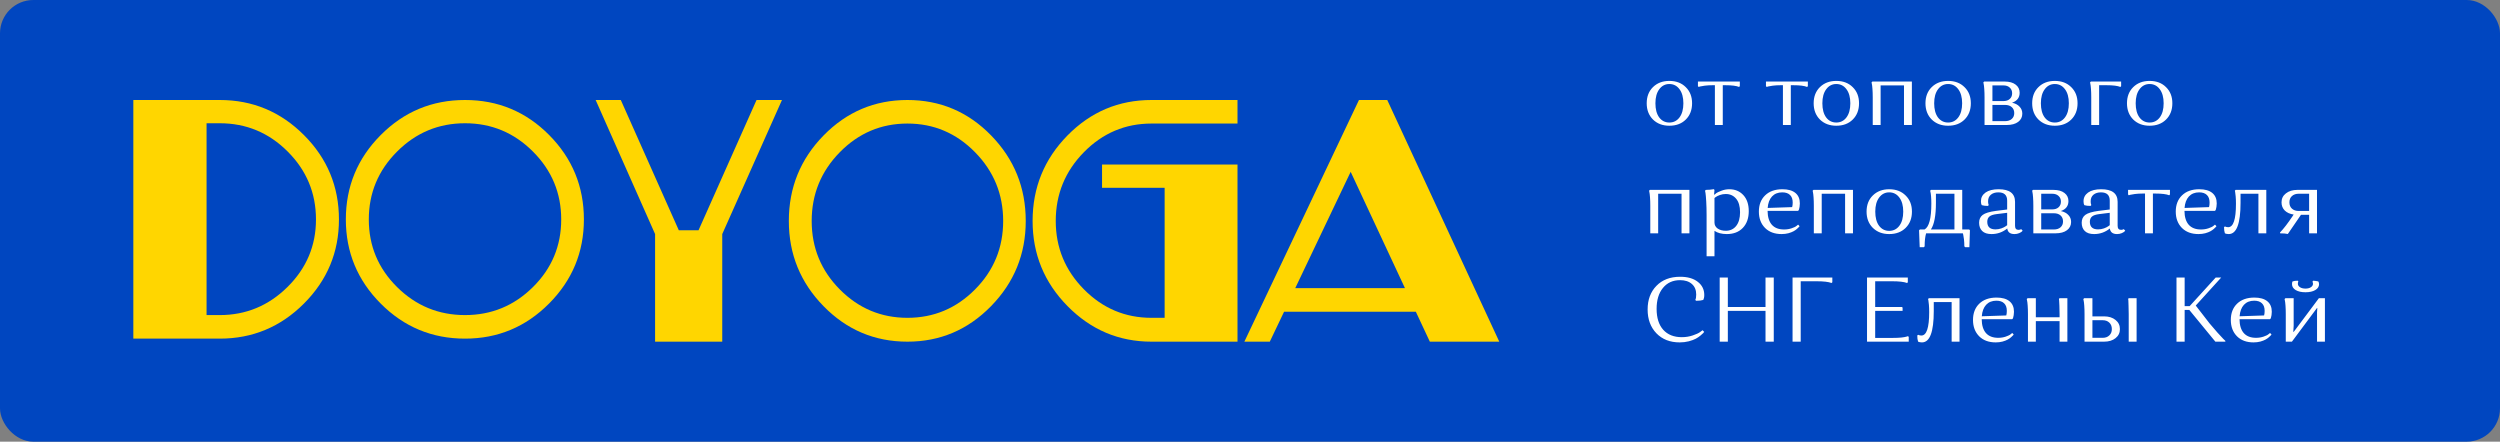
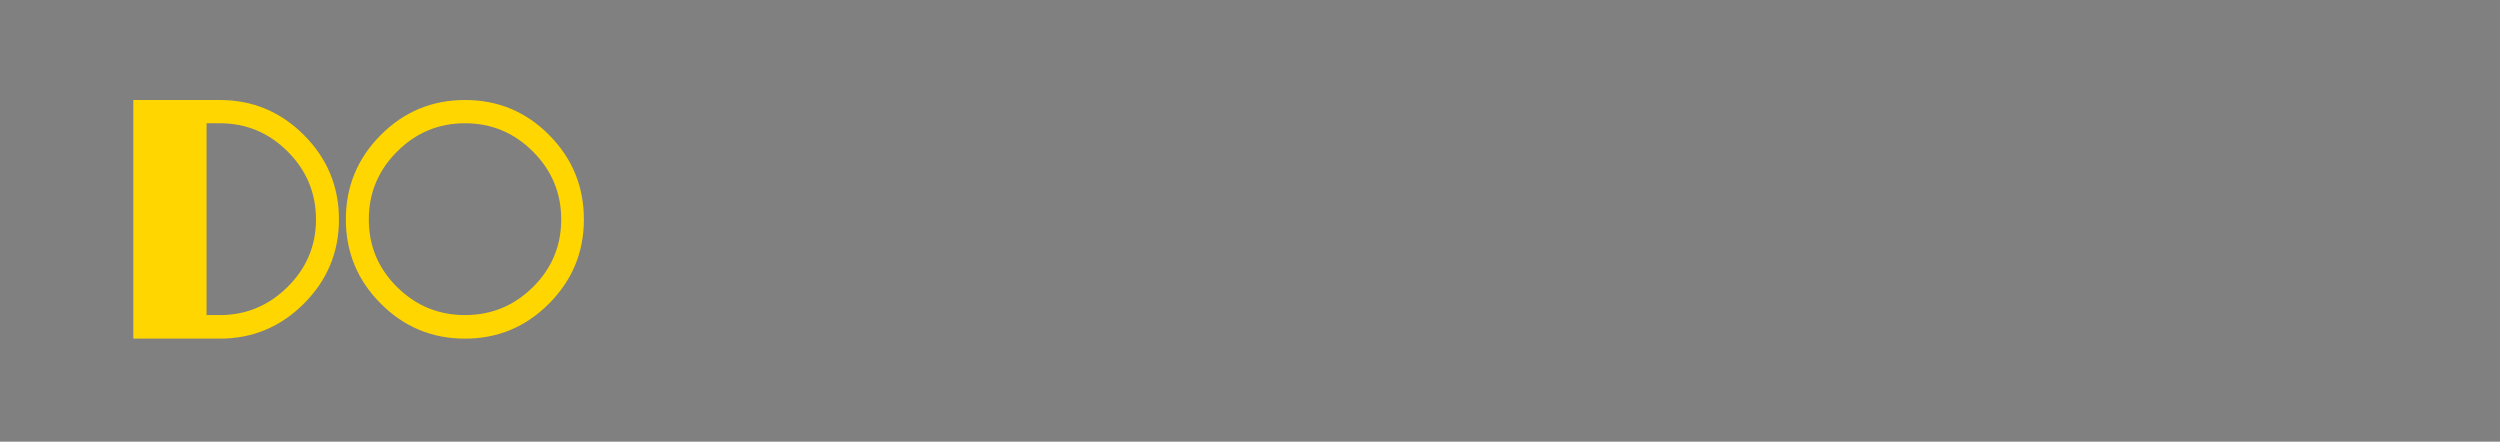
<svg xmlns="http://www.w3.org/2000/svg" width="300" height="53" viewBox="0 0 300 53" fill="none">
  <rect x="0" y="0" width="300" height="53" fill="#808080" stroke="none" />
-   <rect width="300" height="53" rx="4" fill="#0046C0" />
-   <path d="M93.837 12L86.67 28.088V41H78.611V28.088L71.478 12H74.496L81.457 27.634H83.823L90.785 12H93.837ZM123.089 26.517C123.089 30.496 121.7 33.904 118.922 36.743C116.145 39.581 112.801 41 108.892 41C104.959 41 101.605 39.581 98.827 36.743C96.049 33.904 94.66 30.496 94.66 26.517C94.66 22.516 96.049 19.096 98.827 16.257C101.605 13.419 104.959 12 108.892 12C112.824 12 116.173 13.419 118.939 16.257C121.706 19.096 123.089 22.516 123.089 26.517ZM120.38 26.517C120.38 23.306 119.254 20.555 117.002 18.264C114.75 15.972 112.047 14.826 108.892 14.826C105.737 14.826 103.033 15.972 100.781 18.264C98.529 20.555 97.403 23.306 97.403 26.517C97.403 29.728 98.529 32.467 100.781 34.736C103.033 37.004 105.737 38.138 108.892 38.138C112.047 38.138 114.75 37.004 117.002 34.736C119.254 32.467 120.38 29.728 120.38 26.517ZM148.5 41H138.178C134.268 41 130.914 39.581 128.113 36.743C125.312 33.904 123.912 30.496 123.912 26.517C123.912 22.516 125.307 19.096 128.096 16.257C130.885 13.419 134.246 12 138.178 12H148.5V14.826H138.178C135.023 14.826 132.32 15.972 130.068 18.264C127.816 20.555 126.69 23.306 126.69 26.517C126.69 29.705 127.816 32.438 130.068 34.718C132.32 36.998 135.023 38.138 138.178 38.138H139.756V22.539H132.246V19.747H148.5V41ZM179.913 41H171.58L169.899 37.406H154.09L152.376 41H149.324L163.075 12H166.47L179.913 41ZM168.596 34.579L162.08 20.62L155.428 34.579H168.596Z" fill="#FFD600" />
  <path d="M40.674 26.335C40.674 30.264 39.272 33.63 36.469 36.432C33.666 39.235 30.301 40.636 26.372 40.636H16V12H26.372C30.301 12 33.666 13.401 36.469 16.204C39.272 19.007 40.674 22.384 40.674 26.335ZM37.917 26.335C37.917 23.165 36.785 20.448 34.522 18.186C32.26 15.922 29.543 14.791 26.372 14.791H24.788V37.81H26.372C29.52 37.81 32.231 36.685 34.505 34.433C36.779 32.182 37.917 29.483 37.917 26.335ZM70.068 26.335C70.068 30.264 68.672 33.63 65.881 36.432C63.09 39.235 59.73 40.636 55.802 40.636C51.85 40.636 48.479 39.235 45.688 36.432C42.896 33.63 41.501 30.264 41.501 26.335C41.501 22.384 42.896 19.007 45.688 16.204C48.479 13.401 51.85 12 55.802 12C59.753 12 63.119 13.401 65.899 16.204C68.678 19.007 70.068 22.384 70.068 26.335ZM67.346 26.335C67.346 23.165 66.214 20.448 63.951 18.186C61.689 15.922 58.972 14.791 55.802 14.791C52.631 14.791 49.915 15.922 47.652 18.186C45.389 20.448 44.257 23.165 44.257 26.335C44.257 29.506 45.389 32.211 47.652 34.451C49.915 36.691 52.631 37.81 55.802 37.81C58.972 37.81 61.689 36.691 63.951 34.451C66.214 32.211 67.346 29.506 67.346 26.335Z" fill="#FFD600" />
-   <path d="M198.353 14.34C197.854 13.841 197.605 13.192 197.605 12.393C197.605 11.594 197.854 10.948 198.353 10.457C198.859 9.958 199.515 9.709 200.322 9.709C201.136 9.709 201.792 9.958 202.291 10.457C202.797 10.948 203.05 11.594 203.05 12.393C203.05 13.2 202.797 13.852 202.291 14.351C201.792 14.842 201.136 15.088 200.322 15.088C199.515 15.088 198.859 14.839 198.353 14.34ZM198.65 12.393C198.65 13.112 198.8 13.676 199.101 14.087C199.409 14.498 199.816 14.703 200.322 14.703C200.828 14.703 201.235 14.498 201.543 14.087C201.851 13.676 202.005 13.112 202.005 12.393C202.005 11.682 201.851 11.121 201.543 10.71C201.235 10.292 200.828 10.083 200.322 10.083C199.823 10.083 199.42 10.292 199.112 10.71C198.804 11.121 198.65 11.682 198.65 12.393ZM208.779 10.336L208.691 10.435C208.368 10.296 207.811 10.226 207.019 10.226H206.733V15H205.787V10.226H205.523C205.171 10.226 204.852 10.244 204.566 10.281C204.287 10.318 204.097 10.351 203.994 10.38L203.84 10.435L203.752 10.336V9.786H208.779V10.336ZM216.943 10.336L216.855 10.435C216.532 10.296 215.975 10.226 215.183 10.226H214.897V15H213.951V10.226H213.687C213.335 10.226 213.016 10.244 212.73 10.281C212.451 10.318 212.261 10.351 212.158 10.38L212.004 10.435L211.916 10.336V9.786H216.943V10.336ZM218.387 14.34C217.889 13.841 217.639 13.192 217.639 12.393C217.639 11.594 217.889 10.948 218.387 10.457C218.893 9.958 219.55 9.709 220.356 9.709C221.17 9.709 221.827 9.958 222.325 10.457C222.831 10.948 223.084 11.594 223.084 12.393C223.084 13.2 222.831 13.852 222.325 14.351C221.827 14.842 221.17 15.088 220.356 15.088C219.55 15.088 218.893 14.839 218.387 14.34ZM218.684 12.393C218.684 13.112 218.835 13.676 219.135 14.087C219.443 14.498 219.85 14.703 220.356 14.703C220.862 14.703 221.269 14.498 221.577 14.087C221.885 13.676 222.039 13.112 222.039 12.393C222.039 11.682 221.885 11.121 221.577 10.71C221.269 10.292 220.862 10.083 220.356 10.083C219.858 10.083 219.454 10.292 219.146 10.71C218.838 11.121 218.684 11.682 218.684 12.393ZM228.479 15V10.248H225.674V15H224.728V11.7C224.728 11.319 224.717 10.978 224.695 10.677C224.673 10.376 224.648 10.167 224.618 10.05L224.585 9.885L224.684 9.786H229.425V15H228.479ZM231.804 14.34C231.306 13.841 231.056 13.192 231.056 12.393C231.056 11.594 231.306 10.948 231.804 10.457C232.31 9.958 232.967 9.709 233.773 9.709C234.587 9.709 235.244 9.958 235.742 10.457C236.248 10.948 236.501 11.594 236.501 12.393C236.501 13.2 236.248 13.852 235.742 14.351C235.244 14.842 234.587 15.088 233.773 15.088C232.967 15.088 232.31 14.839 231.804 14.34ZM232.101 12.393C232.101 13.112 232.252 13.676 232.552 14.087C232.86 14.498 233.267 14.703 233.773 14.703C234.279 14.703 234.686 14.498 234.994 14.087C235.302 13.676 235.456 13.112 235.456 12.393C235.456 11.682 235.302 11.121 234.994 10.71C234.686 10.292 234.279 10.083 233.773 10.083C233.275 10.083 232.871 10.292 232.563 10.71C232.255 11.121 232.101 11.682 232.101 12.393ZM238.145 15V11.7C238.145 11.319 238.134 10.978 238.112 10.677C238.09 10.376 238.065 10.167 238.035 10.05L238.002 9.885L238.101 9.786H240.554C241.126 9.786 241.57 9.911 241.885 10.16C242.201 10.402 242.358 10.725 242.358 11.128C242.358 11.715 242.054 12.114 241.445 12.327C241.834 12.408 242.135 12.565 242.347 12.8C242.567 13.027 242.677 13.306 242.677 13.636C242.677 14.047 242.512 14.377 242.182 14.626C241.852 14.875 241.39 15 240.796 15H238.145ZM240.609 12.591H239.091V14.538H240.609C240.947 14.538 241.214 14.45 241.412 14.274C241.61 14.098 241.709 13.863 241.709 13.57C241.709 13.269 241.61 13.031 241.412 12.855C241.214 12.679 240.947 12.591 240.609 12.591ZM240.4 10.248H239.091V12.129H240.4C240.73 12.129 240.987 12.045 241.17 11.876C241.361 11.707 241.456 11.48 241.456 11.194C241.456 10.908 241.361 10.681 241.17 10.512C240.987 10.336 240.73 10.248 240.4 10.248ZM244.609 14.34C244.11 13.841 243.861 13.192 243.861 12.393C243.861 11.594 244.11 10.948 244.609 10.457C245.115 9.958 245.771 9.709 246.578 9.709C247.392 9.709 248.048 9.958 248.547 10.457C249.053 10.948 249.306 11.594 249.306 12.393C249.306 13.2 249.053 13.852 248.547 14.351C248.048 14.842 247.392 15.088 246.578 15.088C245.771 15.088 245.115 14.839 244.609 14.34ZM244.906 12.393C244.906 13.112 245.056 13.676 245.357 14.087C245.665 14.498 246.072 14.703 246.578 14.703C247.084 14.703 247.491 14.498 247.799 14.087C248.107 13.676 248.261 13.112 248.261 12.393C248.261 11.682 248.107 11.121 247.799 10.71C247.491 10.292 247.084 10.083 246.578 10.083C246.079 10.083 245.676 10.292 245.368 10.71C245.06 11.121 244.906 11.682 244.906 12.393ZM252.776 10.226H251.896V15H250.95V11.7C250.95 11.319 250.939 10.978 250.917 10.677C250.895 10.376 250.869 10.167 250.84 10.05L250.807 9.885L250.906 9.786H254.536V10.336L254.448 10.435C254.125 10.296 253.568 10.226 252.776 10.226ZM255.985 14.34C255.486 13.841 255.237 13.192 255.237 12.393C255.237 11.594 255.486 10.948 255.985 10.457C256.491 9.958 257.147 9.709 257.954 9.709C258.768 9.709 259.424 9.958 259.923 10.457C260.429 10.948 260.682 11.594 260.682 12.393C260.682 13.2 260.429 13.852 259.923 14.351C259.424 14.842 258.768 15.088 257.954 15.088C257.147 15.088 256.491 14.839 255.985 14.34ZM256.282 12.393C256.282 13.112 256.432 13.676 256.733 14.087C257.041 14.498 257.448 14.703 257.954 14.703C258.46 14.703 258.867 14.498 259.175 14.087C259.483 13.676 259.637 13.112 259.637 12.393C259.637 11.682 259.483 11.121 259.175 10.71C258.867 10.292 258.46 10.083 257.954 10.083C257.455 10.083 257.052 10.292 256.744 10.71C256.436 11.121 256.282 11.682 256.282 12.393ZM201.785 28V23.248H198.98V28H198.034V24.7C198.034 24.319 198.023 23.978 198.001 23.677C197.979 23.376 197.953 23.167 197.924 23.05L197.891 22.885L197.99 22.786H202.731V28H201.785ZM205.737 30.75H204.791V25.833C204.791 25.217 204.776 24.663 204.747 24.172C204.718 23.681 204.688 23.343 204.659 23.16L204.604 22.885L204.703 22.786C204.872 22.786 205.033 22.779 205.187 22.764C205.348 22.749 205.466 22.735 205.539 22.72L205.638 22.698L205.737 22.786L205.693 23.325L205.737 23.369C205.788 23.318 205.858 23.255 205.946 23.182C206.041 23.109 206.243 23.013 206.551 22.896C206.859 22.771 207.182 22.709 207.519 22.709C208.208 22.709 208.769 22.944 209.202 23.413C209.635 23.882 209.851 24.524 209.851 25.338C209.851 26.181 209.613 26.852 209.136 27.351C208.667 27.842 208.025 28.088 207.211 28.088C206.61 28.088 206.118 27.96 205.737 27.703V30.75ZM208.806 25.47C208.806 24.759 208.648 24.216 208.333 23.842C208.018 23.468 207.603 23.281 207.09 23.281C206.848 23.281 206.613 23.321 206.386 23.402C206.166 23.483 206.001 23.563 205.891 23.644L205.737 23.765V26.702C205.737 27.003 205.865 27.245 206.122 27.428C206.386 27.604 206.709 27.692 207.09 27.692C207.618 27.692 208.036 27.498 208.344 27.109C208.652 26.72 208.806 26.174 208.806 25.47ZM215.773 26.955L215.949 27.142C215.934 27.164 215.909 27.197 215.872 27.241C215.843 27.285 215.762 27.362 215.63 27.472C215.505 27.582 215.366 27.677 215.212 27.758C215.065 27.839 214.864 27.916 214.607 27.989C214.35 28.055 214.079 28.088 213.793 28.088C212.957 28.088 212.293 27.842 211.802 27.351C211.311 26.852 211.065 26.2 211.065 25.393C211.065 24.579 211.314 23.93 211.813 23.446C212.319 22.955 213.012 22.709 213.892 22.709C214.567 22.709 215.084 22.856 215.443 23.149C215.802 23.442 215.982 23.864 215.982 24.414C215.982 24.553 215.971 24.689 215.949 24.821C215.927 24.953 215.905 25.052 215.883 25.118L215.85 25.217L215.762 25.305H212.11C212.117 26.038 212.29 26.596 212.627 26.977C212.964 27.351 213.452 27.538 214.09 27.538C214.413 27.538 214.713 27.49 214.992 27.395C215.278 27.3 215.48 27.201 215.597 27.098L215.773 26.955ZM213.87 23.083C213.357 23.083 212.946 23.248 212.638 23.578C212.337 23.908 212.165 24.366 212.121 24.953L215.058 24.854C215.102 24.7 215.124 24.517 215.124 24.304C215.124 23.908 215.018 23.607 214.805 23.402C214.592 23.189 214.281 23.083 213.87 23.083ZM221.411 28V23.248H218.606V28H217.66V24.7C217.66 24.319 217.649 23.978 217.627 23.677C217.605 23.376 217.579 23.167 217.55 23.05L217.517 22.885L217.616 22.786H222.357V28H221.411ZM224.736 27.34C224.237 26.841 223.988 26.192 223.988 25.393C223.988 24.594 224.237 23.948 224.736 23.457C225.242 22.958 225.898 22.709 226.705 22.709C227.519 22.709 228.175 22.958 228.674 23.457C229.18 23.948 229.433 24.594 229.433 25.393C229.433 26.2 229.18 26.852 228.674 27.351C228.175 27.842 227.519 28.088 226.705 28.088C225.898 28.088 225.242 27.839 224.736 27.34ZM225.033 25.393C225.033 26.112 225.183 26.676 225.484 27.087C225.792 27.498 226.199 27.703 226.705 27.703C227.211 27.703 227.618 27.498 227.926 27.087C228.234 26.676 228.388 26.112 228.388 25.393C228.388 24.682 228.234 24.121 227.926 23.71C227.618 23.292 227.211 23.083 226.705 23.083C226.206 23.083 225.803 23.292 225.495 23.71C225.187 24.121 225.033 24.682 225.033 25.393ZM236.304 27.538L236.392 27.637L236.326 29.661H235.82L235.721 29.562C235.721 29.269 235.706 28.99 235.677 28.726C235.648 28.469 235.618 28.286 235.589 28.176L235.545 28H231.134C231.017 28.389 230.958 28.909 230.958 29.562L230.87 29.661H230.364L230.287 27.637L230.386 27.538H230.947C231.49 27.23 231.761 26.196 231.761 24.436C231.761 24.113 231.75 23.824 231.728 23.567C231.706 23.303 231.68 23.123 231.651 23.028L231.618 22.885L231.717 22.786H235.468V27.538H236.304ZM232.311 24.337C232.311 25.87 232.109 26.937 231.706 27.538H234.533V23.248H232.311V24.337ZM239.836 22.709C241.148 22.709 241.805 23.215 241.805 24.227V27.098C241.805 27.421 241.944 27.582 242.223 27.582C242.281 27.582 242.336 27.575 242.388 27.56C242.446 27.545 242.487 27.531 242.509 27.516L242.542 27.494L242.718 27.681C242.696 27.71 242.663 27.747 242.619 27.791C242.575 27.835 242.468 27.897 242.3 27.978C242.131 28.051 241.944 28.088 241.739 28.088C241.218 28.088 240.928 27.864 240.87 27.417C240.32 27.864 239.689 28.088 238.978 28.088C238.486 28.088 238.116 27.967 237.867 27.725C237.617 27.483 237.493 27.149 237.493 26.724C237.493 26.321 237.636 26.009 237.922 25.789C238.215 25.569 238.747 25.408 239.517 25.305L240.859 25.14V24.073C240.859 23.413 240.507 23.083 239.803 23.083C239.429 23.083 239.128 23.178 238.901 23.369C238.681 23.56 238.571 23.816 238.571 24.139C238.571 24.22 238.574 24.3 238.582 24.381C238.596 24.454 238.611 24.509 238.626 24.546L238.648 24.612L238.549 24.711C238.409 24.711 238.277 24.704 238.153 24.689C238.028 24.667 237.936 24.649 237.878 24.634L237.801 24.612C237.742 24.495 237.713 24.341 237.713 24.15C237.713 23.717 237.896 23.369 238.263 23.105C238.637 22.841 239.161 22.709 239.836 22.709ZM238.472 26.614C238.472 27.223 238.802 27.527 239.462 27.527C239.696 27.527 239.931 27.487 240.166 27.406C240.4 27.318 240.576 27.23 240.694 27.142L240.859 27.021V25.536L239.616 25.69C239.19 25.741 238.893 25.84 238.725 25.987C238.556 26.134 238.472 26.343 238.472 26.614ZM244 28V24.7C244 24.319 243.989 23.978 243.967 23.677C243.945 23.376 243.919 23.167 243.89 23.05L243.857 22.885L243.956 22.786H246.409C246.981 22.786 247.424 22.911 247.74 23.16C248.055 23.402 248.213 23.725 248.213 24.128C248.213 24.715 247.908 25.114 247.3 25.327C247.688 25.408 247.989 25.565 248.202 25.8C248.422 26.027 248.532 26.306 248.532 26.636C248.532 27.047 248.367 27.377 248.037 27.626C247.707 27.875 247.245 28 246.651 28H244ZM246.464 25.591H244.946V27.538H246.464C246.801 27.538 247.069 27.45 247.267 27.274C247.465 27.098 247.564 26.863 247.564 26.57C247.564 26.269 247.465 26.031 247.267 25.855C247.069 25.679 246.801 25.591 246.464 25.591ZM246.255 23.248H244.946V25.129H246.255C246.585 25.129 246.841 25.045 247.025 24.876C247.215 24.707 247.311 24.48 247.311 24.194C247.311 23.908 247.215 23.681 247.025 23.512C246.841 23.336 246.585 23.248 246.255 23.248ZM252.146 22.709C253.459 22.709 254.115 23.215 254.115 24.227V27.098C254.115 27.421 254.255 27.582 254.533 27.582C254.592 27.582 254.647 27.575 254.698 27.56C254.757 27.545 254.797 27.531 254.819 27.516L254.852 27.494L255.028 27.681C255.006 27.71 254.973 27.747 254.929 27.791C254.885 27.835 254.779 27.897 254.61 27.978C254.442 28.051 254.255 28.088 254.049 28.088C253.529 28.088 253.239 27.864 253.18 27.417C252.63 27.864 252 28.088 251.288 28.088C250.797 28.088 250.427 27.967 250.177 27.725C249.928 27.483 249.803 27.149 249.803 26.724C249.803 26.321 249.946 26.009 250.232 25.789C250.526 25.569 251.057 25.408 251.827 25.305L253.169 25.14V24.073C253.169 23.413 252.817 23.083 252.113 23.083C251.739 23.083 251.439 23.178 251.211 23.369C250.991 23.56 250.881 23.816 250.881 24.139C250.881 24.22 250.885 24.3 250.892 24.381C250.907 24.454 250.922 24.509 250.936 24.546L250.958 24.612L250.859 24.711C250.72 24.711 250.588 24.704 250.463 24.689C250.339 24.667 250.247 24.649 250.188 24.634L250.111 24.612C250.053 24.495 250.023 24.341 250.023 24.15C250.023 23.717 250.207 23.369 250.573 23.105C250.947 22.841 251.472 22.709 252.146 22.709ZM250.782 26.614C250.782 27.223 251.112 27.527 251.772 27.527C252.007 27.527 252.242 27.487 252.476 27.406C252.711 27.318 252.887 27.23 253.004 27.142L253.169 27.021V25.536L251.926 25.69C251.501 25.741 251.204 25.84 251.035 25.987C250.867 26.134 250.782 26.343 250.782 26.614ZM260.395 23.336L260.307 23.435C259.985 23.296 259.427 23.226 258.635 23.226H258.349V28H257.403V23.226H257.139C256.787 23.226 256.468 23.244 256.182 23.281C255.904 23.318 255.713 23.351 255.61 23.38L255.456 23.435L255.368 23.336V22.786H260.395V23.336ZM265.799 26.955L265.975 27.142C265.961 27.164 265.935 27.197 265.898 27.241C265.869 27.285 265.788 27.362 265.656 27.472C265.532 27.582 265.392 27.677 265.238 27.758C265.092 27.839 264.89 27.916 264.633 27.989C264.377 28.055 264.105 28.088 263.819 28.088C262.983 28.088 262.32 27.842 261.828 27.351C261.337 26.852 261.091 26.2 261.091 25.393C261.091 24.579 261.341 23.93 261.839 23.446C262.345 22.955 263.038 22.709 263.918 22.709C264.593 22.709 265.11 22.856 265.469 23.149C265.829 23.442 266.008 23.864 266.008 24.414C266.008 24.553 265.997 24.689 265.975 24.821C265.953 24.953 265.931 25.052 265.909 25.118L265.876 25.217L265.788 25.305H262.136C262.144 26.038 262.316 26.596 262.653 26.977C262.991 27.351 263.478 27.538 264.116 27.538C264.439 27.538 264.74 27.49 265.018 27.395C265.304 27.3 265.506 27.201 265.623 27.098L265.799 26.955ZM263.896 23.083C263.383 23.083 262.972 23.248 262.664 23.578C262.364 23.908 262.191 24.366 262.147 24.953L265.084 24.854C265.128 24.7 265.15 24.517 265.15 24.304C265.15 23.908 265.044 23.607 264.831 23.402C264.619 23.189 264.307 23.083 263.896 23.083ZM266.885 27.263L266.984 27.175C267.109 27.234 267.241 27.263 267.38 27.263C268.004 27.263 268.315 26.328 268.315 24.458C268.315 24.128 268.304 23.835 268.282 23.578C268.26 23.314 268.238 23.131 268.216 23.028L268.183 22.885L268.271 22.786H271.956V28H271.01V23.248H268.865V24.337C268.865 26.838 268.392 28.088 267.446 28.088C267.366 28.088 267.285 28.081 267.204 28.066C267.131 28.051 267.076 28.037 267.039 28.022L266.984 27.989C266.918 27.806 266.885 27.564 266.885 27.263ZM273.607 28V27.89C274.025 27.465 274.538 26.797 275.147 25.888L275.235 25.745C274.787 25.679 274.432 25.518 274.168 25.261C273.911 24.997 273.783 24.671 273.783 24.282C273.783 23.835 273.959 23.475 274.311 23.204C274.663 22.925 275.121 22.786 275.686 22.786H278.04V28H277.094V25.778H276.115L274.542 28.077C274.292 28.026 273.981 28 273.607 28ZM275.84 25.316H277.094V23.248H275.84C275.51 23.248 275.242 23.34 275.037 23.523C274.831 23.706 274.729 23.959 274.729 24.282C274.729 24.605 274.831 24.858 275.037 25.041C275.242 25.224 275.51 25.316 275.84 25.316ZM201.609 33.619C200.744 33.619 200.058 33.931 199.552 34.554C199.046 35.17 198.793 36.006 198.793 37.062C198.793 38.14 199.057 38.976 199.585 39.57C200.12 40.164 200.865 40.461 201.818 40.461C202.28 40.461 202.716 40.391 203.127 40.252C203.545 40.113 203.846 39.973 204.029 39.834L204.304 39.625L204.502 39.823C204.48 39.86 204.443 39.907 204.392 39.966C204.348 40.017 204.238 40.116 204.062 40.263C203.886 40.41 203.695 40.538 203.49 40.648C203.285 40.758 203.006 40.861 202.654 40.956C202.309 41.044 201.946 41.088 201.565 41.088C200.406 41.088 199.475 40.725 198.771 39.999C198.067 39.266 197.715 38.312 197.715 37.139C197.715 35.966 198.067 35.02 198.771 34.301C199.475 33.575 200.425 33.212 201.62 33.212C202.515 33.212 203.219 33.414 203.732 33.817C204.253 34.22 204.513 34.748 204.513 35.401C204.513 35.526 204.502 35.639 204.48 35.742C204.458 35.837 204.436 35.903 204.414 35.94L204.381 35.995C204.176 36.061 203.893 36.094 203.534 36.094L203.435 35.995C203.508 35.863 203.545 35.647 203.545 35.346C203.545 34.803 203.373 34.382 203.028 34.081C202.683 33.773 202.21 33.619 201.609 33.619ZM211.862 41V37.304H207.341V41H206.362V33.3H207.341V36.842H211.862V33.3H212.852V41H211.862ZM215.106 41V33.3H219.88V33.872L219.781 33.96C219.429 33.821 218.824 33.751 217.966 33.751H216.085V41H215.106ZM224.043 41V33.3H228.938V33.872L228.85 33.96C228.491 33.821 227.886 33.751 227.035 33.751H225.022V36.842H228.245L228.311 36.919V37.304H225.022V40.549H227.145C227.526 40.549 227.867 40.534 228.168 40.505C228.469 40.468 228.674 40.432 228.784 40.395L228.96 40.34L229.048 40.428V41H224.043ZM230.072 40.263L230.171 40.175C230.296 40.234 230.428 40.263 230.567 40.263C231.19 40.263 231.502 39.328 231.502 37.458C231.502 37.128 231.491 36.835 231.469 36.578C231.447 36.314 231.425 36.131 231.403 36.028L231.37 35.885L231.458 35.786H235.143V41H234.197V36.248H232.052V37.337C232.052 39.838 231.579 41.088 230.633 41.088C230.552 41.088 230.472 41.081 230.391 41.066C230.318 41.051 230.263 41.037 230.226 41.022L230.171 40.989C230.105 40.806 230.072 40.564 230.072 40.263ZM241.468 39.955L241.644 40.142C241.63 40.164 241.604 40.197 241.567 40.241C241.538 40.285 241.457 40.362 241.325 40.472C241.201 40.582 241.061 40.677 240.907 40.758C240.761 40.839 240.559 40.916 240.302 40.989C240.046 41.055 239.774 41.088 239.488 41.088C238.652 41.088 237.989 40.842 237.497 40.351C237.006 39.852 236.76 39.2 236.76 38.393C236.76 37.579 237.01 36.93 237.508 36.446C238.014 35.955 238.707 35.709 239.587 35.709C240.262 35.709 240.779 35.856 241.138 36.149C241.498 36.442 241.677 36.864 241.677 37.414C241.677 37.553 241.666 37.689 241.644 37.821C241.622 37.953 241.6 38.052 241.578 38.118L241.545 38.217L241.457 38.305H237.805C237.813 39.038 237.985 39.596 238.322 39.977C238.66 40.351 239.147 40.538 239.785 40.538C240.108 40.538 240.409 40.49 240.687 40.395C240.973 40.3 241.175 40.201 241.292 40.098L241.468 39.955ZM239.565 36.083C239.052 36.083 238.641 36.248 238.333 36.578C238.033 36.908 237.86 37.366 237.816 37.953L240.753 37.854C240.797 37.7 240.819 37.517 240.819 37.304C240.819 36.908 240.713 36.607 240.5 36.402C240.288 36.189 239.976 36.083 239.565 36.083ZM247.15 41V38.536H244.301V41H243.355V37.7C243.355 37.319 243.344 36.978 243.322 36.677C243.3 36.376 243.275 36.167 243.245 36.05L243.212 35.885L243.311 35.786H244.301V38.074H247.15V37.7C247.15 37.319 247.143 36.978 247.128 36.677C247.121 36.369 247.11 36.156 247.095 36.039L247.073 35.863L247.15 35.786H248.085V41H247.15ZM250.144 41V37.7C250.144 37.319 250.133 36.978 250.111 36.677C250.089 36.376 250.064 36.167 250.034 36.05L250.001 35.885L250.1 35.786H251.09V37.964H252.487C253.052 37.964 253.51 38.107 253.862 38.393C254.214 38.672 254.39 39.038 254.39 39.493C254.39 39.94 254.214 40.303 253.862 40.582C253.51 40.861 253.052 41 252.487 41H250.144ZM255.446 41V37.7C255.446 37.319 255.439 36.978 255.424 36.677C255.417 36.369 255.41 36.156 255.402 36.039L255.38 35.863L255.446 35.786H256.392V41H255.446ZM252.322 38.426H251.09V40.538H252.322C252.652 40.538 252.916 40.443 253.114 40.252C253.32 40.061 253.422 39.808 253.422 39.493C253.422 39.163 253.32 38.903 253.114 38.712C252.916 38.521 252.652 38.426 252.322 38.426ZM261.179 41V33.3H262.158V36.732H262.763L265.887 33.3H266.547L263.489 36.666L265.15 38.811C265.465 39.192 265.781 39.559 266.096 39.911C266.411 40.256 266.646 40.509 266.8 40.67L267.042 40.901V41H265.843L262.719 37.194H262.158V41H261.179ZM272.406 39.955L272.582 40.142C272.567 40.164 272.541 40.197 272.505 40.241C272.475 40.285 272.395 40.362 272.263 40.472C272.138 40.582 271.999 40.677 271.845 40.758C271.698 40.839 271.496 40.916 271.24 40.989C270.983 41.055 270.712 41.088 270.426 41.088C269.59 41.088 268.926 40.842 268.435 40.351C267.943 39.852 267.698 39.2 267.698 38.393C267.698 37.579 267.947 36.93 268.446 36.446C268.952 35.955 269.645 35.709 270.525 35.709C271.199 35.709 271.716 35.856 272.076 36.149C272.435 36.442 272.615 36.864 272.615 37.414C272.615 37.553 272.604 37.689 272.582 37.821C272.56 37.953 272.538 38.052 272.516 38.118L272.483 38.217L272.395 38.305H268.743C268.75 39.038 268.922 39.596 269.26 39.977C269.597 40.351 270.085 40.538 270.723 40.538C271.045 40.538 271.346 40.49 271.625 40.395C271.911 40.3 272.112 40.201 272.23 40.098L272.406 39.955ZM270.503 36.083C269.989 36.083 269.579 36.248 269.271 36.578C268.97 36.908 268.798 37.366 268.754 37.953L271.691 37.854C271.735 37.7 271.757 37.517 271.757 37.304C271.757 36.908 271.65 36.607 271.438 36.402C271.225 36.189 270.913 36.083 270.503 36.083ZM275.03 41H274.293V37.7C274.293 37.319 274.282 36.978 274.26 36.677C274.238 36.376 274.212 36.167 274.183 36.05L274.15 35.885L274.249 35.786H275.239V39.097L275.195 39.801L275.239 39.834L278.264 35.786H278.99V41H278.044V37.48L278.077 36.985L278.044 36.952L275.03 41ZM277.835 34.807C277.534 34.983 277.142 35.071 276.658 35.071C276.174 35.071 275.781 34.983 275.481 34.807C275.187 34.624 275.041 34.389 275.041 34.103C275.041 34.044 275.044 33.989 275.052 33.938C275.066 33.879 275.077 33.835 275.085 33.806L275.107 33.773C275.268 33.714 275.477 33.685 275.734 33.685L275.8 33.762C275.763 33.865 275.745 33.96 275.745 34.048C275.745 34.217 275.829 34.356 275.998 34.466C276.166 34.576 276.386 34.631 276.658 34.631C276.929 34.631 277.145 34.576 277.307 34.466C277.475 34.356 277.56 34.217 277.56 34.048L277.505 33.762L277.582 33.685C277.699 33.685 277.809 33.696 277.912 33.718C278.022 33.733 278.099 33.747 278.143 33.762L278.209 33.784C278.26 33.879 278.286 33.989 278.286 34.114C278.286 34.393 278.135 34.624 277.835 34.807Z" fill="white" />
</svg>